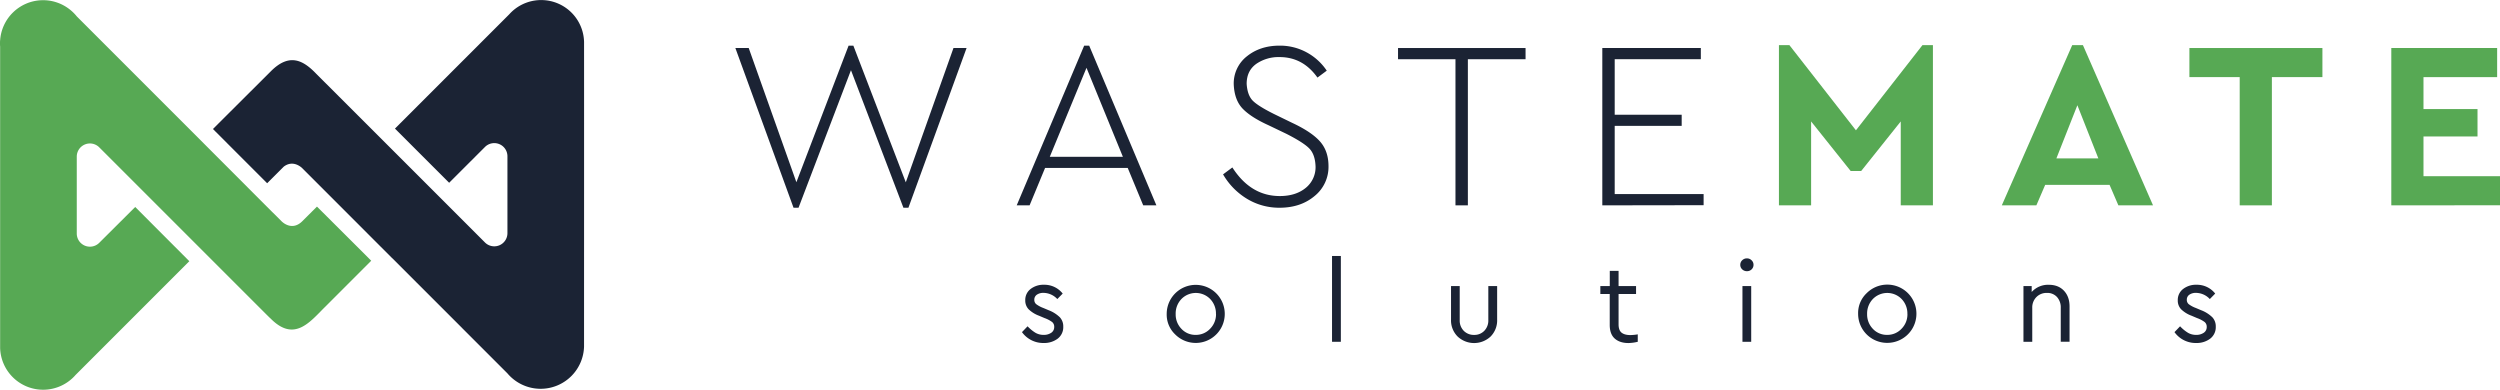
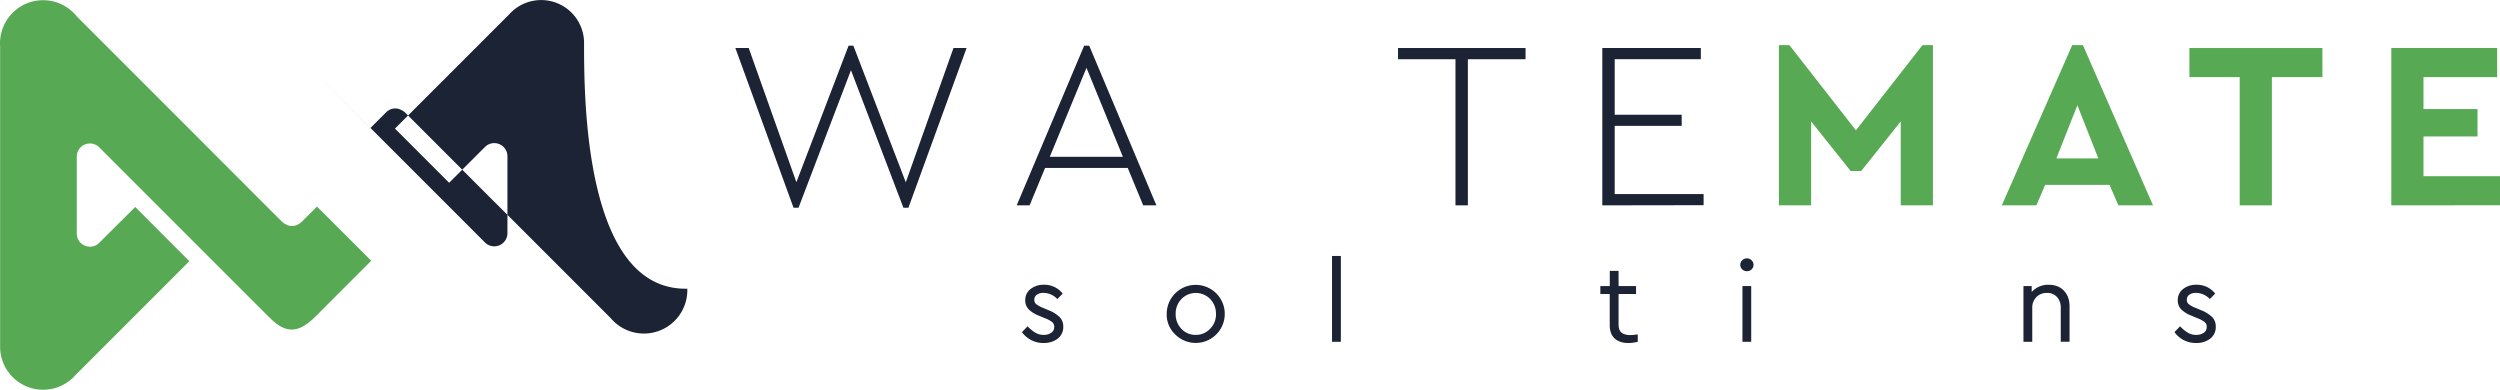
<svg xmlns="http://www.w3.org/2000/svg" viewBox="0 0 1573.2 245.18">
  <g id="Calque_2" data-name="Calque 2">
    <g id="FOND_SOMBRE_ROWS">
      <path d="M600,30.22h8.25l-36.6,100.5H568.5l-33-86.55-33,86.55h-3.15l-36.6-100.5h8.4l30,84.45L534,28.72h3l33,86Z" style="fill:#1b2334" />
      <path d="M719.4,129.22l-9.75-23.55h-52l-9.75,23.55h-8.11l42.46-100.5h3.15l42.29,100.5ZM683.71,42.67l-23.1,56h46Z" style="fill:#1b2334" />
-       <path d="M769.65,109.72l5.85-4.35q11.55,18,29.85,18,10,0,16.28-5.1a16.74,16.74,0,0,0,6.22-13.65q-.3-7.5-4-11.25t-14.33-9.15l-11.25-5.4q-10.95-4.95-16.2-10.35t-5.7-15.3a21.65,21.65,0,0,1,8.33-17.78q8.32-6.67,20.48-6.67a35.07,35.07,0,0,1,17,4.2A35.54,35.54,0,0,1,834.9,44.47l-5.85,4.35q-9.15-12.9-23.84-12.9a24.74,24.74,0,0,0-14.56,4.2q-6.15,4.35-6.15,12.6.45,7.35,4,10.8t13.57,8.4l11.1,5.4Q825.3,83,830.63,89T836,104.47a23.54,23.54,0,0,1-8.78,18.9q-8.77,7.35-22,7.35a39.08,39.08,0,0,1-20.41-5.55A43.18,43.18,0,0,1,769.65,109.72Z" style="fill:#1b2334" />
      <path d="M915.9,129.22V37.27H879.75V30.22H960v7.05H923.7v91.95Z" style="fill:#1b2334" />
      <path d="M1008.3,129.22v-99h62v7.05H1016.1V72.22h42.15v7H1016.1v42.9h55.95v7Z" style="fill:#1b2334" />
      <path d="M1209.75,28.42h6.6v100.8H1196.1V76.42l-24.9,31.2h-6.6l-24.9-31.2v52.8h-20.25V28.42h6.6L1167.9,82Z" style="fill:#57a954" />
      <path d="M1333.05,129.22l-5.55-12.9H1287l-5.55,12.9H1259.7L1304,28.42h6.75l44.1,100.8Zm-12.6-29.55-13.2-33.45-13.2,33.45Z" style="fill:#57a954" />
      <path d="M1409.4,129.22V48.52h-31.65V30.22h83.7v18.3h-31.8v80.7Z" style="fill:#57a954" />
      <path d="M1504.8,129.22v-99h66.6v18.3h-46.35v20.1h34V85.87h-34v25h48.15v18.3Z" style="fill:#57a954" />
      <path d="M190.28,139.16c-6.16,6.16-11.92,1.22-13,.18l-3.2-3.21L170.9,133h0l-4.38-4.38h0L117,79c-5.56-5.55-51-51-68.67-68.67a27.8,27.8,0,0,0-4.24-4.23A27.1,27.1,0,0,0,.09,25.2C0,25.89,0,26.58,0,27.28s0,1.34.08,2c0,35.8,0,155.94,0,188,0,.28,0,.57,0,.85s0,.55,0,.83a27.07,27.07,0,0,0,47.47,17l71.59-71.59L85.09,130.25,62.44,152.81A8.28,8.28,0,0,1,48.31,147V98.55A8.28,8.28,0,0,1,62.44,92.7l24.23,24.23,60.38,60.38,16.11,16.11h0c.44.39,6.8,6.86,7.11,7,14.89,15.12,24.73,2.19,34-7h0s28.73-28.74,29.33-29.33l-3.86-3.9L199.46,130Z" style="fill:#57a954" />
-       <path d="M367.54,27.56c0-.19,0-.38,0-.58s0-.42,0-.63a27,27,0,0,0-45-19.43,25.92,25.92,0,0,0-2,2l-72,72,34.1,34.1,22.55-22.54a8.28,8.28,0,0,1,14.13,5.86v48.39a8.28,8.28,0,0,1-14.13,5.86L281,128.38h0L235.18,82.57h0L199,46.43c-8.27-8.64-16.95-13.18-28.49-1.64-.61.62-29.73,29.61-36.5,36.4l34.11,34.12,10.44-10.44c5.39-4.1,10.21-.36,11.5.83l11,11,0,0,45.39,45.42c.13.11.26.22.38.34l72.45,72.46a27.71,27.71,0,0,0,3.25,3.25,27.33,27.33,0,0,0,45-20.05c0-.28,0-.56,0-.84s0-.57,0-.85C367.53,183.11,367.58,61.16,367.54,27.56Z" style="fill:#1b2334" />
+       <path d="M367.54,27.56c0-.19,0-.38,0-.58s0-.42,0-.63a27,27,0,0,0-45-19.43,25.92,25.92,0,0,0-2,2l-72,72,34.1,34.1,22.55-22.54a8.28,8.28,0,0,1,14.13,5.86v48.39a8.28,8.28,0,0,1-14.13,5.86L281,128.38h0L235.18,82.57h0L199,46.43l34.11,34.12,10.44-10.44c5.39-4.1,10.21-.36,11.5.83l11,11,0,0,45.39,45.42c.13.11.26.22.38.34l72.45,72.46a27.71,27.71,0,0,0,3.25,3.25,27.33,27.33,0,0,0,45-20.05c0-.28,0-.56,0-.84s0-.57,0-.85C367.53,183.11,367.58,61.16,367.54,27.56Z" style="fill:#1b2334" />
      <g id="SOUS-TEXT">
        <path d="M643.11,209l3.52-3.67a24,24,0,0,0,5,4.1,10,10,0,0,0,5.07,1.3,8.13,8.13,0,0,0,4.83-1.33,4.23,4.23,0,0,0,1.87-3.64,3.85,3.85,0,0,0-1.33-3.13,18.89,18.89,0,0,0-4.79-2.49l-3.39-1.44a18.81,18.81,0,0,1-6.62-4.1,7.92,7.92,0,0,1-2.09-5.62,8.63,8.63,0,0,1,3.35-7.12,13.14,13.14,0,0,1,8.46-2.67,14.61,14.61,0,0,1,11.74,5.55l-3.39,3.45a12,12,0,0,0-8.64-3.89,7,7,0,0,0-4.24,1.16,3.75,3.75,0,0,0-1.59,3.24,3.45,3.45,0,0,0,1.19,2.7,17.6,17.6,0,0,0,4.5,2.41l3.24,1.37a20.73,20.73,0,0,1,7.16,4.5,8.37,8.37,0,0,1,2.13,5.86,9.06,9.06,0,0,1-3.6,7.64,14.1,14.1,0,0,1-8.71,2.66A16.45,16.45,0,0,1,643.11,209Z" style="fill:#1b2334" />
        <path d="M734.18,197.51a18.27,18.27,0,1,1,5.33,12.92A17.2,17.2,0,0,1,734.18,197.51Zm31,.07a13.16,13.16,0,0,0-3.64-9.43,12.64,12.64,0,0,0-18.07,0,13.1,13.1,0,0,0-3.64,9.47,12.92,12.92,0,0,0,3.64,9.33,11.93,11.93,0,0,0,9,3.78,12.15,12.15,0,0,0,9-3.82A12.84,12.84,0,0,0,765.22,197.58Z" style="fill:#1b2334" />
        <path d="M838.22,215.08v-54h5.55v54Z" style="fill:#1b2334" />
-         <path d="M913.1,201.11V180h5.47v21.46a9.12,9.12,0,0,0,2.56,6.73,8.81,8.81,0,0,0,6.52,2.56,8.57,8.57,0,0,0,6.4-2.59,9.21,9.21,0,0,0,2.52-6.7V180h5.55v21.1A14.36,14.36,0,0,1,938,211.77a15.16,15.16,0,0,1-20.74,0A14.36,14.36,0,0,1,913.1,201.11Z" style="fill:#1b2334" />
        <path d="M1030.61,210.4v4.68a27.6,27.6,0,0,1-5.83.79c-3.75,0-6.65-1-8.72-2.88s-3.09-4.75-3.09-8.5V185h-5.91v-5H1013v-9.57h5.54V180h11v5h-11v19.15q0,3.6,1.84,5.15c1.22,1,3.08,1.55,5.58,1.55A29.51,29.51,0,0,0,1030.61,210.4Z" style="fill:#1b2334" />
        <path d="M1095.12,166.62a3.84,3.84,0,0,1,1.22-2.84,4.1,4.1,0,0,1,3-1.19,4,4,0,0,1,2.88,1.19,3.81,3.81,0,0,1,1.23,2.84,3.86,3.86,0,0,1-1.19,2.88,4,4,0,0,1-2.92,1.15,4.15,4.15,0,0,1-3-1.15A3.81,3.81,0,0,1,1095.12,166.62Zm1.37,48.46V180H1102v35.07Z" style="fill:#1b2334" />
-         <path d="M1169.28,197.51a17.16,17.16,0,0,1,5.36-13,18.33,18.33,0,1,1,12.92,31.25,18.27,18.27,0,0,1-18.28-18.29Zm31,.07a13.12,13.12,0,0,0-3.64-9.43,12.64,12.64,0,0,0-18.07,0,13.13,13.13,0,0,0-3.63,9.47,13,13,0,0,0,3.63,9.33,12,12,0,0,0,9,3.78,12.13,12.13,0,0,0,9-3.82A12.84,12.84,0,0,0,1200.31,197.58Z" style="fill:#1b2334" />
        <path d="M1302.33,193.05v22h-5.54V193.69a9.69,9.69,0,0,0-2.34-6.76,8.16,8.16,0,0,0-6.37-2.6,8.93,8.93,0,0,0-6.63,2.63,9.19,9.19,0,0,0-2.59,6.73v21.39h-5.54V180h5.18v3.75a13.86,13.86,0,0,1,10.8-4.54q6,0,9.54,3.78T1302.33,193.05Z" style="fill:#1b2334" />
        <path d="M1368.36,209l3.52-3.67a24,24,0,0,0,5,4.1,10,10,0,0,0,5.07,1.3,8.13,8.13,0,0,0,4.83-1.33,4.23,4.23,0,0,0,1.87-3.64,3.85,3.85,0,0,0-1.33-3.13,18.89,18.89,0,0,0-4.79-2.49l-3.38-1.44a18.77,18.77,0,0,1-6.63-4.1,7.92,7.92,0,0,1-2.09-5.62,8.63,8.63,0,0,1,3.35-7.12,13.14,13.14,0,0,1,8.46-2.67,14.61,14.61,0,0,1,11.74,5.55l-3.39,3.45a12,12,0,0,0-8.64-3.89,7,7,0,0,0-4.24,1.16,3.75,3.75,0,0,0-1.59,3.24,3.45,3.45,0,0,0,1.19,2.7,17.6,17.6,0,0,0,4.5,2.41l3.24,1.37a20.73,20.73,0,0,1,7.16,4.5,8.37,8.37,0,0,1,2.13,5.86,9.06,9.06,0,0,1-3.6,7.64,14.1,14.1,0,0,1-8.71,2.66A16.45,16.45,0,0,1,1368.36,209Z" style="fill:#1b2334" />
      </g>
    </g>
  </g>
</svg>